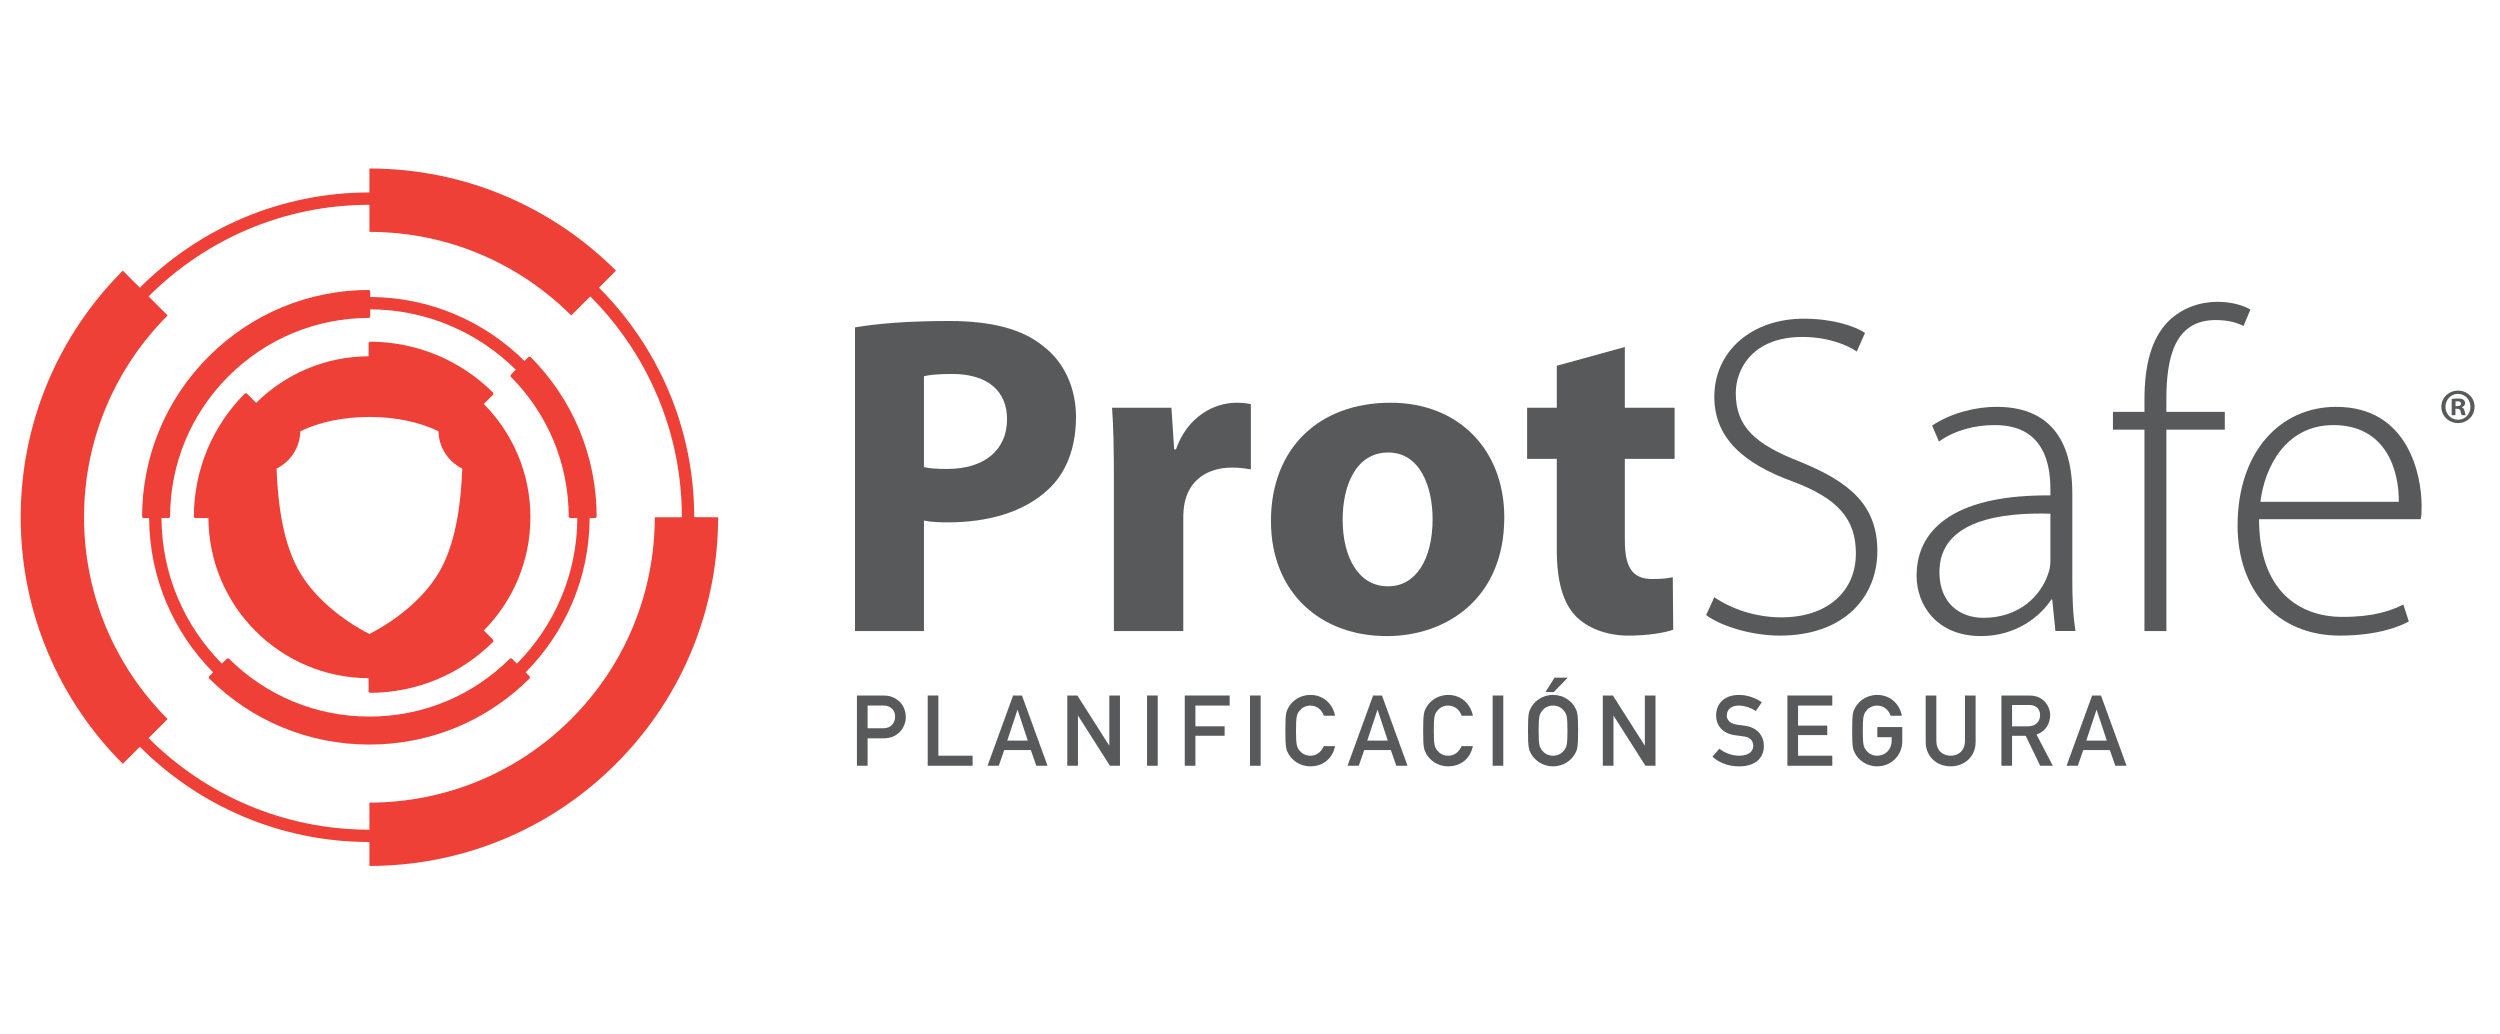
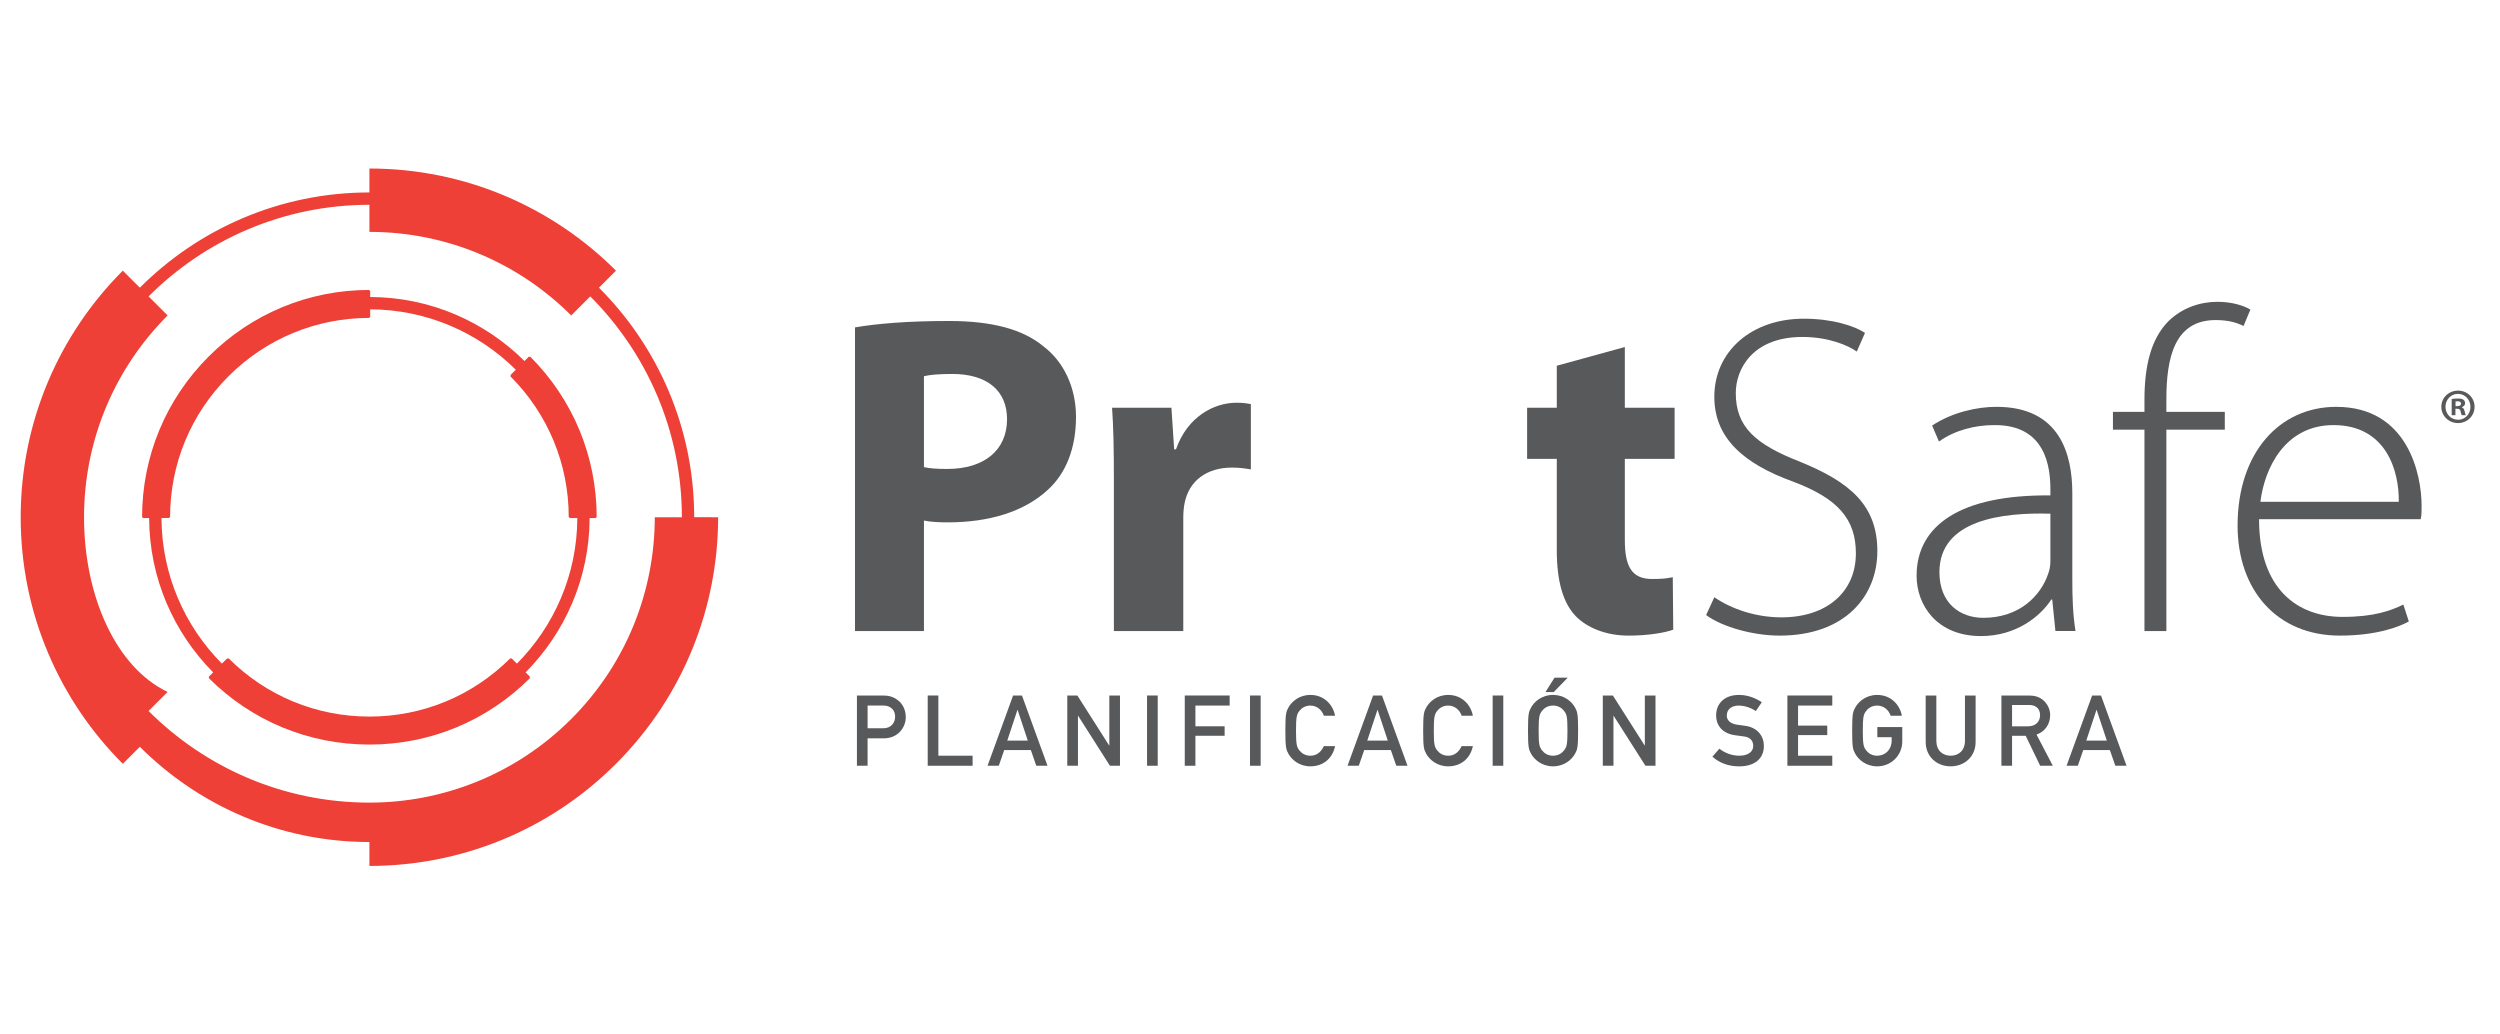
<svg xmlns="http://www.w3.org/2000/svg" version="1.1" id="Layer_1" x="0px" y="0px" width="241.667px" height="100px" viewBox="0 0 241.667 100" enable-background="new 0 0 241.667 100" xml:space="preserve">
  <g>
    <path fill="#58595B" d="M82.649,31.647c2.075-0.353,4.988-0.618,9.093-0.618c4.149,0,7.106,0.795,9.094,2.428   c1.942,1.457,3.178,3.928,3.178,6.842c0,2.957-0.927,5.429-2.737,7.063c-2.295,2.119-5.694,3.134-9.667,3.134   c-0.883,0-1.678-0.044-2.295-0.177v10.683h-6.665V31.647z M89.314,45.154c0.574,0.133,1.236,0.177,2.251,0.177   c3.576,0,5.783-1.81,5.783-4.812c0-2.737-1.898-4.37-5.297-4.37c-1.325,0-2.252,0.088-2.737,0.221V45.154z" />
    <path fill="#58595B" d="M107.676,46.523c0-3.179-0.044-5.253-0.176-7.107h5.738l0.265,4.018h0.176   c1.103-3.178,3.708-4.503,5.826-4.503c0.619,0,0.927,0.044,1.412,0.132v6.313c-0.529-0.088-1.059-0.177-1.809-0.177   c-2.473,0-4.15,1.28-4.591,3.398c-0.088,0.442-0.133,0.928-0.133,1.501v10.904h-6.709V46.523z" />
-     <path fill="#58595B" d="M134.027,61.488c-6.313,0-11.168-4.15-11.168-11.125c0-6.974,4.59-11.433,11.565-11.433   c6.576,0,10.991,4.547,10.991,11.08c0,7.857-5.606,11.479-11.345,11.479H134.027z M134.204,56.676c2.647,0,4.281-2.604,4.281-6.489   c0-3.179-1.235-6.445-4.281-6.445c-3.179,0-4.414,3.266-4.414,6.489c0,3.664,1.545,6.445,4.37,6.445H134.204z" />
    <path fill="#58595B" d="M157.067,33.545v5.871h4.812v4.944h-4.812v7.812c0,2.605,0.663,3.797,2.648,3.797   c0.927,0,1.369-0.043,1.987-0.176l0.044,5.076c-0.839,0.309-2.473,0.574-4.326,0.574c-2.162,0-3.973-0.75-5.076-1.855   c-1.236-1.279-1.854-3.354-1.854-6.398v-8.83h-2.869v-4.944h2.869v-4.061L157.067,33.545z" />
    <path fill="#58595B" d="M165.719,57.734c1.677,1.148,4.017,1.943,6.488,1.943c4.458,0,7.195-2.518,7.195-6.18   c0-3.311-1.722-5.297-6.047-6.931c-4.769-1.722-7.637-4.193-7.637-8.211c0-4.37,3.574-7.548,8.65-7.548   c2.781,0,4.9,0.707,5.916,1.369l-0.795,1.81c-0.794-0.574-2.692-1.413-5.252-1.413c-4.812,0-6.445,3.09-6.445,5.43   c0,3.267,1.898,4.944,6.181,6.621c4.898,1.986,7.504,4.238,7.504,8.653c0,4.324-3.091,8.166-9.446,8.166   c-2.561,0-5.563-0.84-7.107-1.988L165.719,57.734z" />
    <path fill="#58595B" d="M200.324,55.969c0,1.678,0.044,3.398,0.309,5.031h-1.942l-0.309-3.045h-0.089   c-1.06,1.633-3.398,3.533-6.798,3.533c-4.281,0-6.224-3.004-6.224-5.828c0-4.9,4.282-7.857,12.934-7.769v-0.574   c0-2.075-0.397-6.269-5.429-6.224c-1.855,0-3.797,0.486-5.343,1.589l-0.661-1.545c1.942-1.279,4.326-1.81,6.224-1.81   c6.136,0,7.328,4.591,7.328,8.343V55.969z M198.205,49.657c-4.635-0.132-10.727,0.574-10.727,5.65c0,3.047,2.03,4.416,4.237,4.416   c3.531,0,5.563-2.164,6.269-4.238c0.177-0.441,0.221-0.928,0.221-1.281V49.657z" />
    <path fill="#58595B" d="M207.297,61.002V41.535h-3.046v-1.722h3.046v-1.147c0-3.267,0.618-5.915,2.339-7.637   c1.325-1.28,3.046-1.854,4.724-1.854c1.368,0,2.516,0.354,3.179,0.75l-0.663,1.589c-0.618-0.309-1.412-0.574-2.692-0.574   c-3.973,0-4.768,3.619-4.768,7.68v1.192h5.649v1.722h-5.649v19.467H207.297z" />
    <path fill="#58595B" d="M218.375,50.187c0,6.752,3.708,9.446,8.078,9.446c3.091,0,4.679-0.617,5.871-1.191l0.529,1.633   c-0.794,0.441-2.958,1.367-6.665,1.367c-6.093,0-9.888-4.412-9.888-10.636c0-7.063,4.061-11.478,9.534-11.478   c6.93,0,8.255,6.533,8.255,9.579c0,0.574,0,0.882-0.088,1.28H218.375z M231.883,48.509c0.044-2.958-1.191-7.416-6.313-7.416   c-4.679,0-6.666,4.15-7.063,7.416H231.883z" />
    <path fill="#58595B" d="M82.837,67.232h2.461c0.534,0,1.001,0.066,1.526,0.479c0.41,0.314,0.735,0.887,0.735,1.621   c0,0.963-0.735,2.041-2.127,2.041h-1.564v2.65h-1.031V67.232z M83.868,70.4h1.526c0.763,0,1.135-0.564,1.135-1.098   c0-0.457-0.181-0.734-0.439-0.906c-0.229-0.152-0.439-0.191-0.734-0.191h-1.488V70.4z" />
    <polygon fill="#58595B" points="89.679,67.232 90.709,67.232 90.709,73.051 94.018,73.051 94.018,74.023 89.679,74.023  " />
    <path fill="#58595B" d="M99.649,72.506h-2.575l-0.525,1.518h-1.087l2.47-6.791h0.858l2.471,6.791h-1.088L99.649,72.506z    M99.353,71.592l-0.982-2.965h-0.019l-0.983,2.965H99.353z" />
    <polygon fill="#58595B" points="103.171,67.232 104.145,67.232 107.216,72.059 107.234,72.059 107.234,67.232 108.265,67.232    108.265,74.023 107.292,74.023 104.221,69.197 104.202,69.197 104.202,74.023 103.171,74.023  " />
    <rect x="110.882" y="67.232" fill="#58595B" width="1.031" height="6.791" />
    <polygon fill="#58595B" points="114.527,67.232 118.867,67.232 118.867,68.205 115.557,68.205 115.557,70.209 118.38,70.209    118.38,71.125 115.557,71.125 115.557,74.023 114.527,74.023  " />
    <rect x="120.834" y="67.232" fill="#58595B" width="1.03" height="6.791" />
    <path fill="#58595B" d="M129.058,72.125c-0.268,1.268-1.222,1.955-2.384,1.955c-1.068,0-1.803-0.629-2.128-1.219   c-0.219-0.402-0.295-0.602-0.295-2.232s0.076-1.832,0.295-2.232c0.325-0.592,1.06-1.221,2.128-1.221   c1.287,0,2.174,0.906,2.384,2.012h-1.087c-0.163-0.523-0.649-0.982-1.297-0.982c-0.486,0-0.84,0.229-1.05,0.496   c-0.267,0.344-0.343,0.535-0.343,1.928s0.076,1.582,0.343,1.926c0.21,0.268,0.563,0.496,1.05,0.496   c0.571,0,1.011-0.314,1.297-0.926H129.058z" />
    <path fill="#58595B" d="M134.449,72.506h-2.574l-0.526,1.518h-1.087l2.471-6.791h0.858l2.47,6.791h-1.087L134.449,72.506z    M134.153,71.592l-0.982-2.965h-0.019l-0.983,2.965H134.153z" />
    <path fill="#58595B" d="M142.378,72.125c-0.267,1.268-1.221,1.955-2.384,1.955c-1.067,0-1.802-0.629-2.127-1.219   c-0.219-0.402-0.295-0.602-0.295-2.232s0.076-1.832,0.295-2.232c0.325-0.592,1.06-1.221,2.127-1.221   c1.287,0,2.174,0.906,2.384,2.012h-1.087c-0.162-0.523-0.648-0.982-1.297-0.982c-0.485,0-0.839,0.229-1.049,0.496   c-0.268,0.344-0.344,0.535-0.344,1.928s0.076,1.582,0.344,1.926c0.21,0.268,0.563,0.496,1.049,0.496   c0.572,0,1.012-0.314,1.297-0.926H142.378z" />
    <rect x="144.29" y="67.232" fill="#58595B" width="1.029" height="6.791" />
    <path fill="#58595B" d="M148.001,68.396c0.325-0.592,1.06-1.221,2.127-1.221c1.069,0,1.803,0.629,2.128,1.221   c0.219,0.4,0.294,0.602,0.294,2.232s-0.075,1.83-0.294,2.23c-0.325,0.592-1.059,1.221-2.128,1.221   c-1.067,0-1.802-0.629-2.127-1.221c-0.219-0.4-0.295-0.6-0.295-2.23S147.782,68.797,148.001,68.396 M149.079,72.555   c0.21,0.268,0.563,0.496,1.049,0.496c0.486,0,0.84-0.229,1.05-0.496c0.268-0.344,0.343-0.533,0.343-1.926s-0.075-1.584-0.343-1.926   c-0.21-0.27-0.563-0.498-1.05-0.498c-0.485,0-0.839,0.229-1.049,0.498c-0.267,0.342-0.343,0.533-0.343,1.926   S148.813,72.211,149.079,72.555 M150.271,65.508h1.278l-1.354,1.393h-0.802L150.271,65.508z" />
    <polygon fill="#58595B" points="154.938,67.232 155.911,67.232 158.982,72.059 159.001,72.059 159.001,67.232 160.031,67.232    160.031,74.023 159.059,74.023 155.987,69.197 155.969,69.197 155.969,74.023 154.938,74.023  " />
    <path fill="#58595B" d="M166.207,72.373c0.517,0.412,1.203,0.678,1.927,0.678c0.84,0,1.346-0.381,1.346-0.943   c0-0.479-0.277-0.84-0.888-0.916c-0.305-0.039-0.543-0.076-0.896-0.123c-1.172-0.164-1.803-0.926-1.803-1.91   c0-1.162,0.812-1.982,2.213-1.982c0.84,0,1.584,0.295,2.203,0.705l-0.573,0.85c-0.495-0.316-1.076-0.525-1.678-0.525   c-0.629,0-1.136,0.326-1.136,0.973c0,0.383,0.278,0.764,0.964,0.869c0.182,0.027,0.438,0.066,0.763,0.105   c1.27,0.152,1.86,1.029,1.86,1.955c0,1.248-0.925,1.973-2.384,1.973c-1.002,0-1.88-0.305-2.595-0.934L166.207,72.373z" />
    <polygon fill="#58595B" points="172.782,67.232 177.121,67.232 177.121,68.205 173.813,68.205 173.813,70.143 176.635,70.143    176.635,71.059 173.813,71.059 173.813,73.051 177.121,73.051 177.121,74.023 172.782,74.023  " />
    <path fill="#58595B" d="M181.474,70.285h2.413v1.383c0,1.344-1.067,2.412-2.423,2.412c-1.067,0-1.802-0.629-2.126-1.219   c-0.22-0.402-0.296-0.602-0.296-2.232s0.076-1.832,0.296-2.232c0.324-0.592,1.059-1.221,2.126-1.221   c1.288,0,2.175,0.906,2.385,2.012h-1.088c-0.162-0.523-0.647-0.982-1.297-0.982c-0.486,0-0.839,0.229-1.049,0.498   c-0.267,0.342-0.343,0.533-0.343,1.926s0.076,1.582,0.343,1.926c0.21,0.268,0.563,0.496,1.049,0.496   c0.782,0,1.394-0.592,1.394-1.439v-0.354h-1.384V70.285z" />
    <path fill="#58595B" d="M186.15,67.232h1.03v4.379c0,0.934,0.602,1.439,1.384,1.439c0.781,0,1.382-0.506,1.382-1.439v-4.379h1.03   v4.492c0,1.412-1.069,2.355-2.412,2.355c-1.346,0-2.414-0.943-2.414-2.355V67.232z" />
    <path fill="#58595B" d="M193.47,67.232h2.651c0.572,0,1.021,0.135,1.384,0.449c0.38,0.324,0.677,0.84,0.677,1.449   c0,0.877-0.497,1.592-1.316,1.879l1.572,3.014h-1.22l-1.401-2.898H194.5v2.898h-1.03V67.232z M194.5,70.209h1.555   c0.772,0,1.153-0.506,1.153-1.078c0-0.352-0.133-0.619-0.343-0.771c-0.191-0.145-0.401-0.211-0.753-0.211H194.5V70.209z" />
    <path fill="#58595B" d="M203.955,72.506h-2.575l-0.525,1.518h-1.087l2.471-6.791h0.857l2.471,6.791h-1.087L203.955,72.506z    M203.659,71.592l-0.982-2.965h-0.019l-0.983,2.965H203.659z" />
    <path fill="#58595B" d="M237.616,37.76c0.887,0,1.593,0.687,1.593,1.563c0,0.878-0.706,1.574-1.603,1.574s-1.611-0.696-1.611-1.574   c0-0.877,0.715-1.563,1.611-1.563H237.616z M237.599,38.075c-0.678,0-1.203,0.562-1.203,1.249c0,0.697,0.525,1.25,1.221,1.25   c0.677,0.009,1.192-0.553,1.192-1.24c0-0.697-0.516-1.259-1.202-1.259H237.599z M237.359,40.134h-0.363V38.57   c0.144-0.02,0.344-0.048,0.603-0.048c0.294,0,0.428,0.048,0.533,0.124c0.095,0.066,0.161,0.181,0.161,0.334   c0,0.19-0.142,0.314-0.323,0.372v0.02c0.151,0.047,0.229,0.171,0.276,0.381c0.047,0.238,0.085,0.324,0.114,0.381h-0.382   c-0.048-0.057-0.076-0.19-0.124-0.381c-0.028-0.162-0.124-0.239-0.324-0.239h-0.171V40.134z M237.369,39.257h0.171   c0.201,0,0.362-0.067,0.362-0.229c0-0.144-0.105-0.239-0.334-0.239c-0.095,0-0.162,0.009-0.199,0.019V39.257z" />
-     <path fill="#EE4036" d="M47.71,38.107l-0.054-0.054L47.71,38c-3.205-3.206-7.468-4.971-12.001-4.971v0.077h-0.076v1.334   c-4.241,0.021-8.078,1.735-10.873,4.503l-0.943-0.943l-0.055,0.054l-0.054-0.054c-3.205,3.206-4.97,7.467-4.97,12.001h0.076v0.077   h1.334c0.042,8.535,6.95,15.443,15.485,15.484v1.334h0.076v0.078c4.533,0,8.795-1.766,12.001-4.971l-0.054-0.055l0.054-0.055   l-0.943-0.943c2.785-2.813,4.507-6.678,4.507-10.949s-1.722-8.138-4.507-10.95L47.71,38.107z M42.677,54.898   c-1.506,2.867-4.462,5.109-6.968,6.387c-2.505-1.277-5.461-3.52-6.967-6.387c-1.494-2.844-1.896-6.611-2.01-9.601   c1.338-0.66,2.27-2.028,2.3-3.608c1.834-0.897,4.16-1.384,6.677-1.384c2.518,0,4.844,0.487,6.678,1.384   c0.03,1.581,0.96,2.949,2.299,3.608C44.573,48.288,44.17,52.055,42.677,54.898" />
    <path fill="#EE4036" d="M51.192,34.517l-0.055-0.054l-0.435,0.436c-3.834-3.807-9.105-6.168-14.917-6.189v-0.606h-0.077v-0.076   c-5.869,0-11.387,2.285-15.537,6.436c-4.15,4.15-6.436,9.668-6.436,15.537h0.077v0.077h0.605   c0.021,5.812,2.381,11.082,6.189,14.917l-0.436,0.436l0.055,0.053l-0.055,0.055c4.15,4.15,9.668,6.436,15.537,6.436   s11.387-2.285,15.537-6.436l-0.055-0.055l0.055-0.053l-0.435-0.436c3.808-3.836,6.168-9.105,6.189-14.917h0.605V50h0.077   c0-5.869-2.286-11.387-6.436-15.537L51.192,34.517z M55.054,50v0.077h0.754c-0.021,5.484-2.248,10.457-5.839,14.074l-0.526-0.525   l-0.054,0.053l-0.054-0.053c-3.639,3.639-8.478,5.643-13.625,5.643c-5.146,0-9.985-2.004-13.625-5.643l-0.054,0.055l-0.054-0.055   L21.45,64.15c-3.591-3.617-5.818-8.59-5.839-14.074h0.753V50h0.077c0-5.147,2.004-9.986,5.643-13.625   c3.64-3.639,8.479-5.643,13.625-5.643v-0.077h0.077v-0.753c5.484,0.021,10.457,2.248,14.075,5.839l-0.526,0.526l0.054,0.054   l-0.054,0.054c3.639,3.64,5.643,8.478,5.643,13.625H55.054z" />
-     <path fill="#EE4036" d="M67.106,50c0-8.656-3.521-16.505-9.207-22.191l1.646-1.646c-6.1-6.1-14.527-9.873-23.835-9.873v2.313   c-8.656,0-16.505,3.521-22.191,9.206l-1.646-1.645C5.772,32.264,2,40.691,2,50c0,9.308,3.772,17.736,9.873,23.835l1.646-1.645   c5.686,5.684,13.534,9.205,22.191,9.205v2.313c8.626,0,17.254-3.291,23.835-9.873c6.583-6.582,9.874-15.209,9.874-23.836H67.106z    M63.295,50c0,7.061-2.693,14.119-8.08,19.506c-5.386,5.387-12.446,8.08-19.505,8.08v2.619c-8.328,0-15.879-3.389-21.348-8.857   l1.841-1.842C11.211,64.514,8.124,57.617,8.124,50c0-7.618,3.087-14.515,8.08-19.507l-1.841-1.841   c5.469-5.469,13.02-8.856,21.348-8.856v2.619c7.617,0,14.514,3.087,19.505,8.079l1.841-1.841c5.469,5.469,8.857,13.02,8.857,21.348   H63.295z" />
+     <path fill="#EE4036" d="M67.106,50c0-8.656-3.521-16.505-9.207-22.191l1.646-1.646c-6.1-6.1-14.527-9.873-23.835-9.873v2.313   c-8.656,0-16.505,3.521-22.191,9.206l-1.646-1.645C5.772,32.264,2,40.691,2,50c0,9.308,3.772,17.736,9.873,23.835l1.646-1.645   c5.686,5.684,13.534,9.205,22.191,9.205v2.313c8.626,0,17.254-3.291,23.835-9.873c6.583-6.582,9.874-15.209,9.874-23.836H67.106z    M63.295,50c0,7.061-2.693,14.119-8.08,19.506c-5.386,5.387-12.446,8.08-19.505,8.08c-8.328,0-15.879-3.389-21.348-8.857   l1.841-1.842C11.211,64.514,8.124,57.617,8.124,50c0-7.618,3.087-14.515,8.08-19.507l-1.841-1.841   c5.469-5.469,13.02-8.856,21.348-8.856v2.619c7.617,0,14.514,3.087,19.505,8.079l1.841-1.841c5.469,5.469,8.857,13.02,8.857,21.348   H63.295z" />
  </g>
</svg>